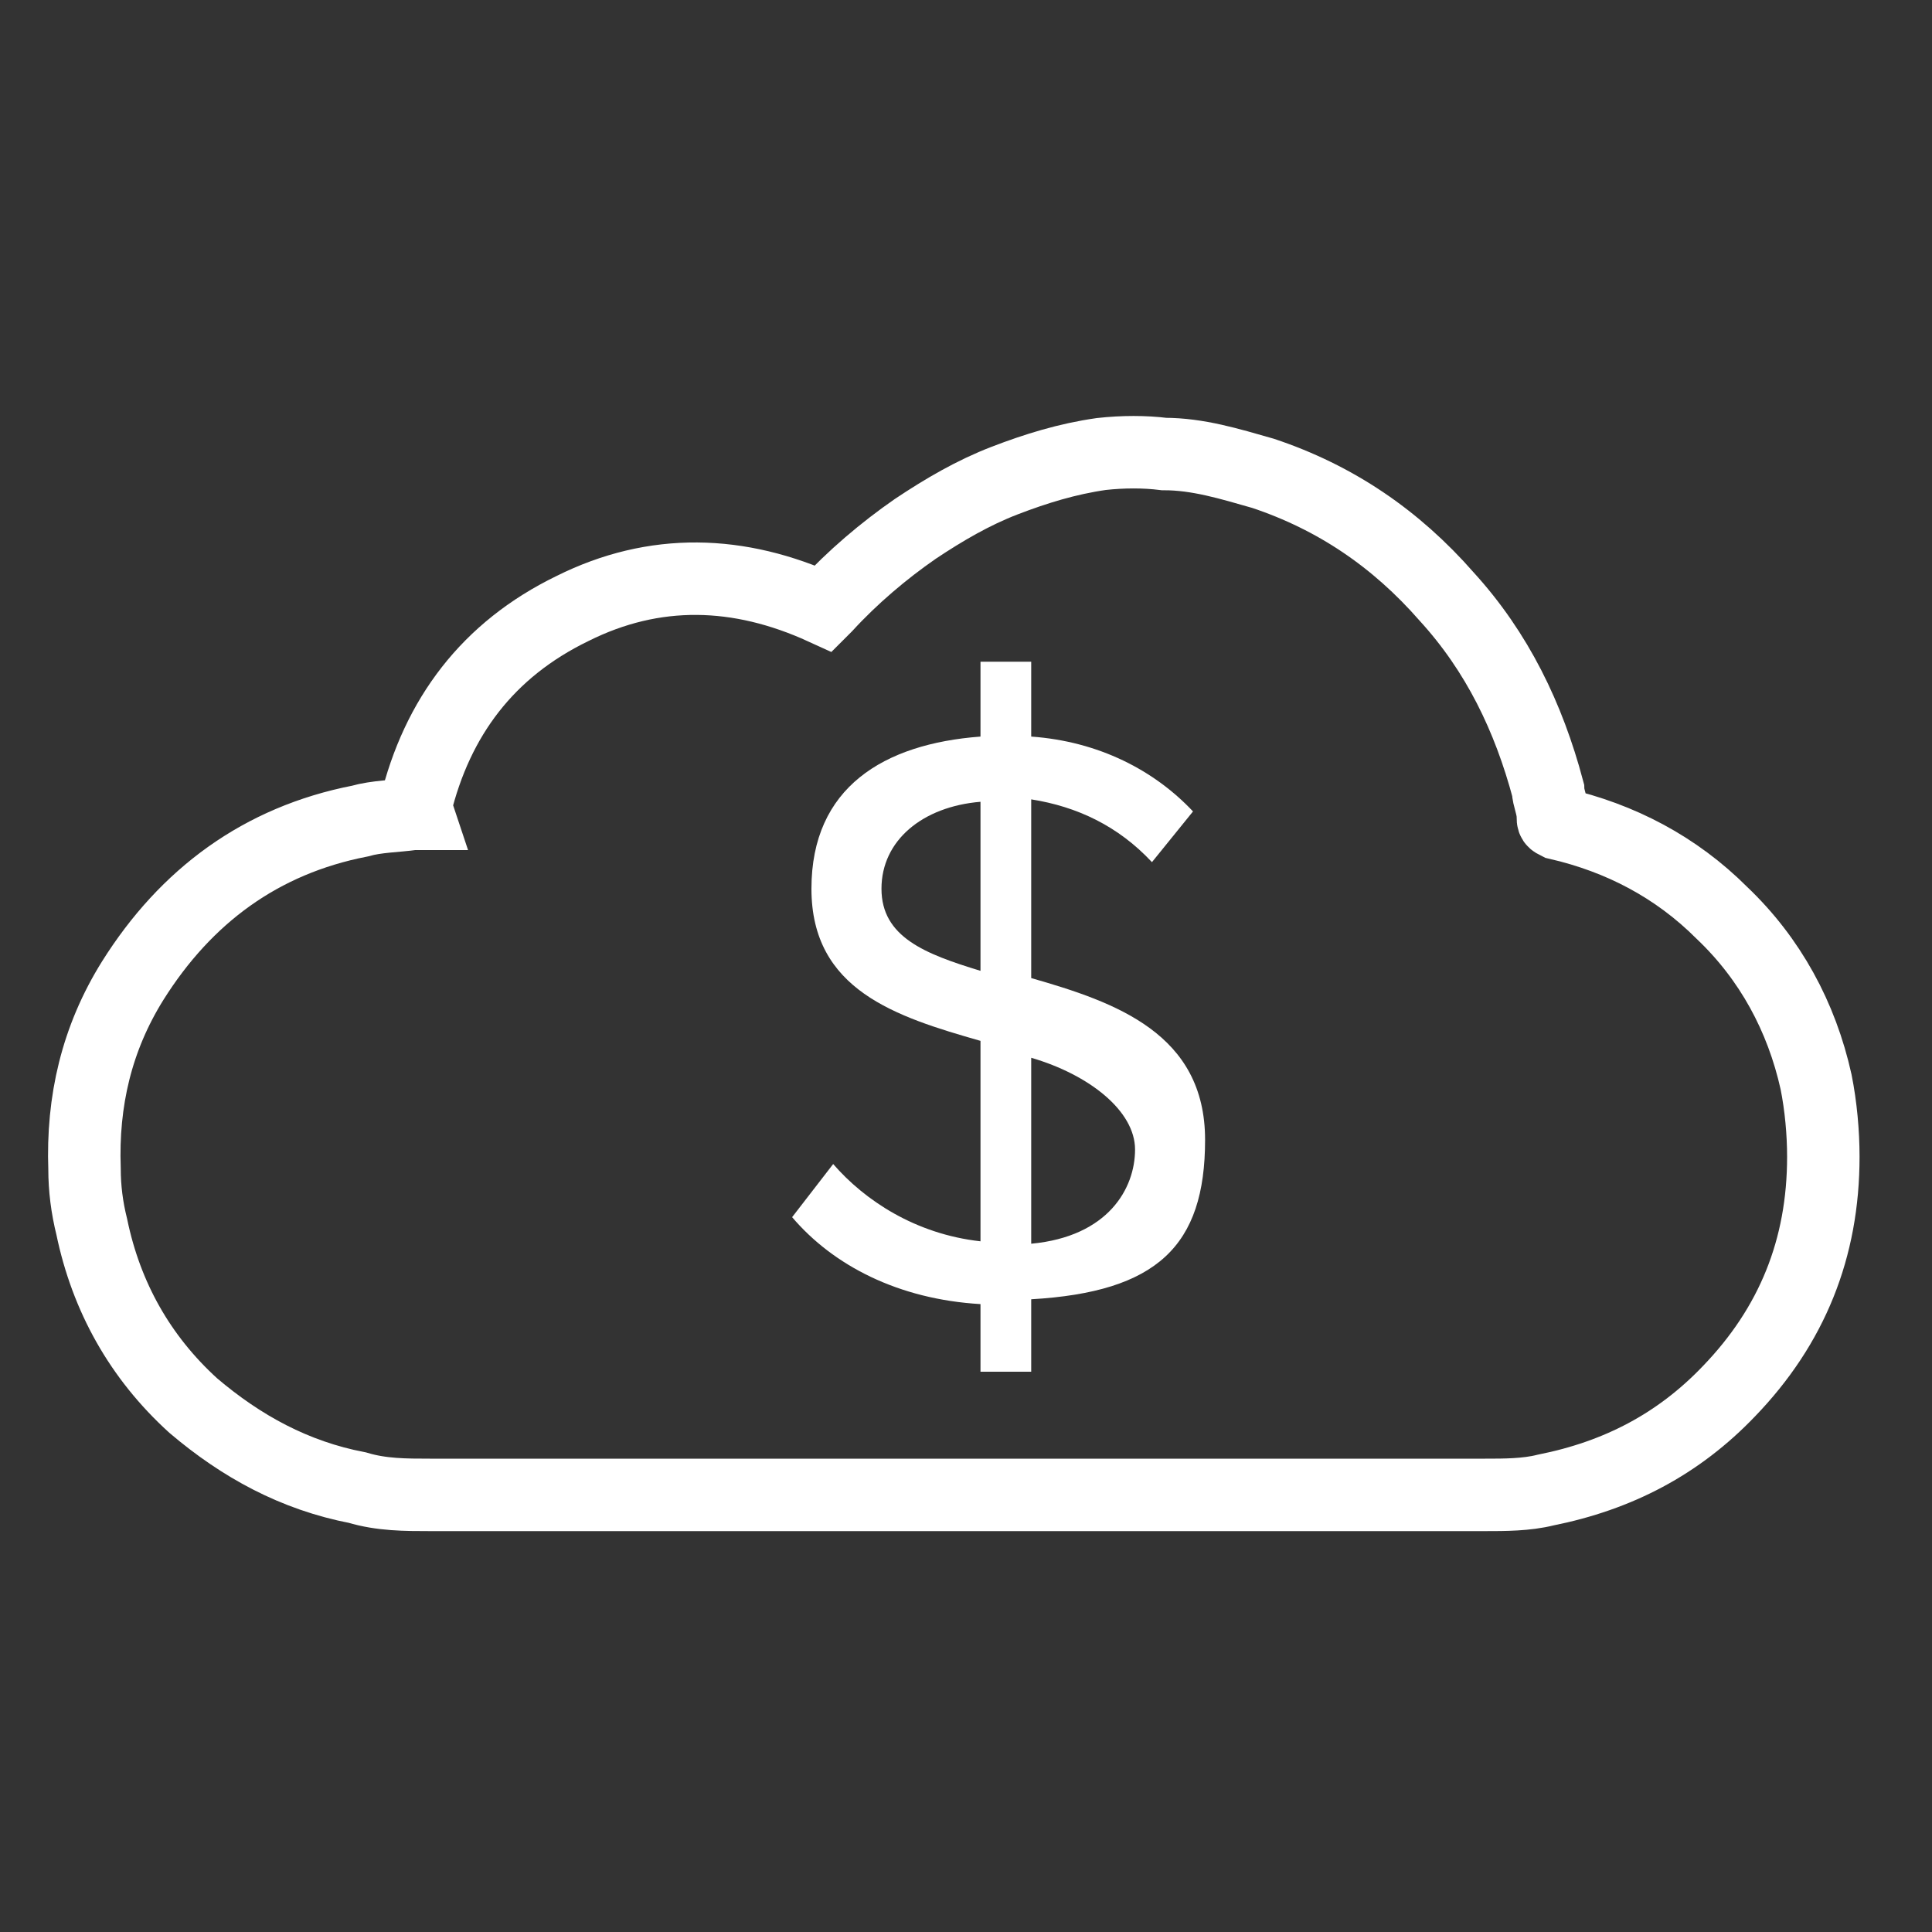
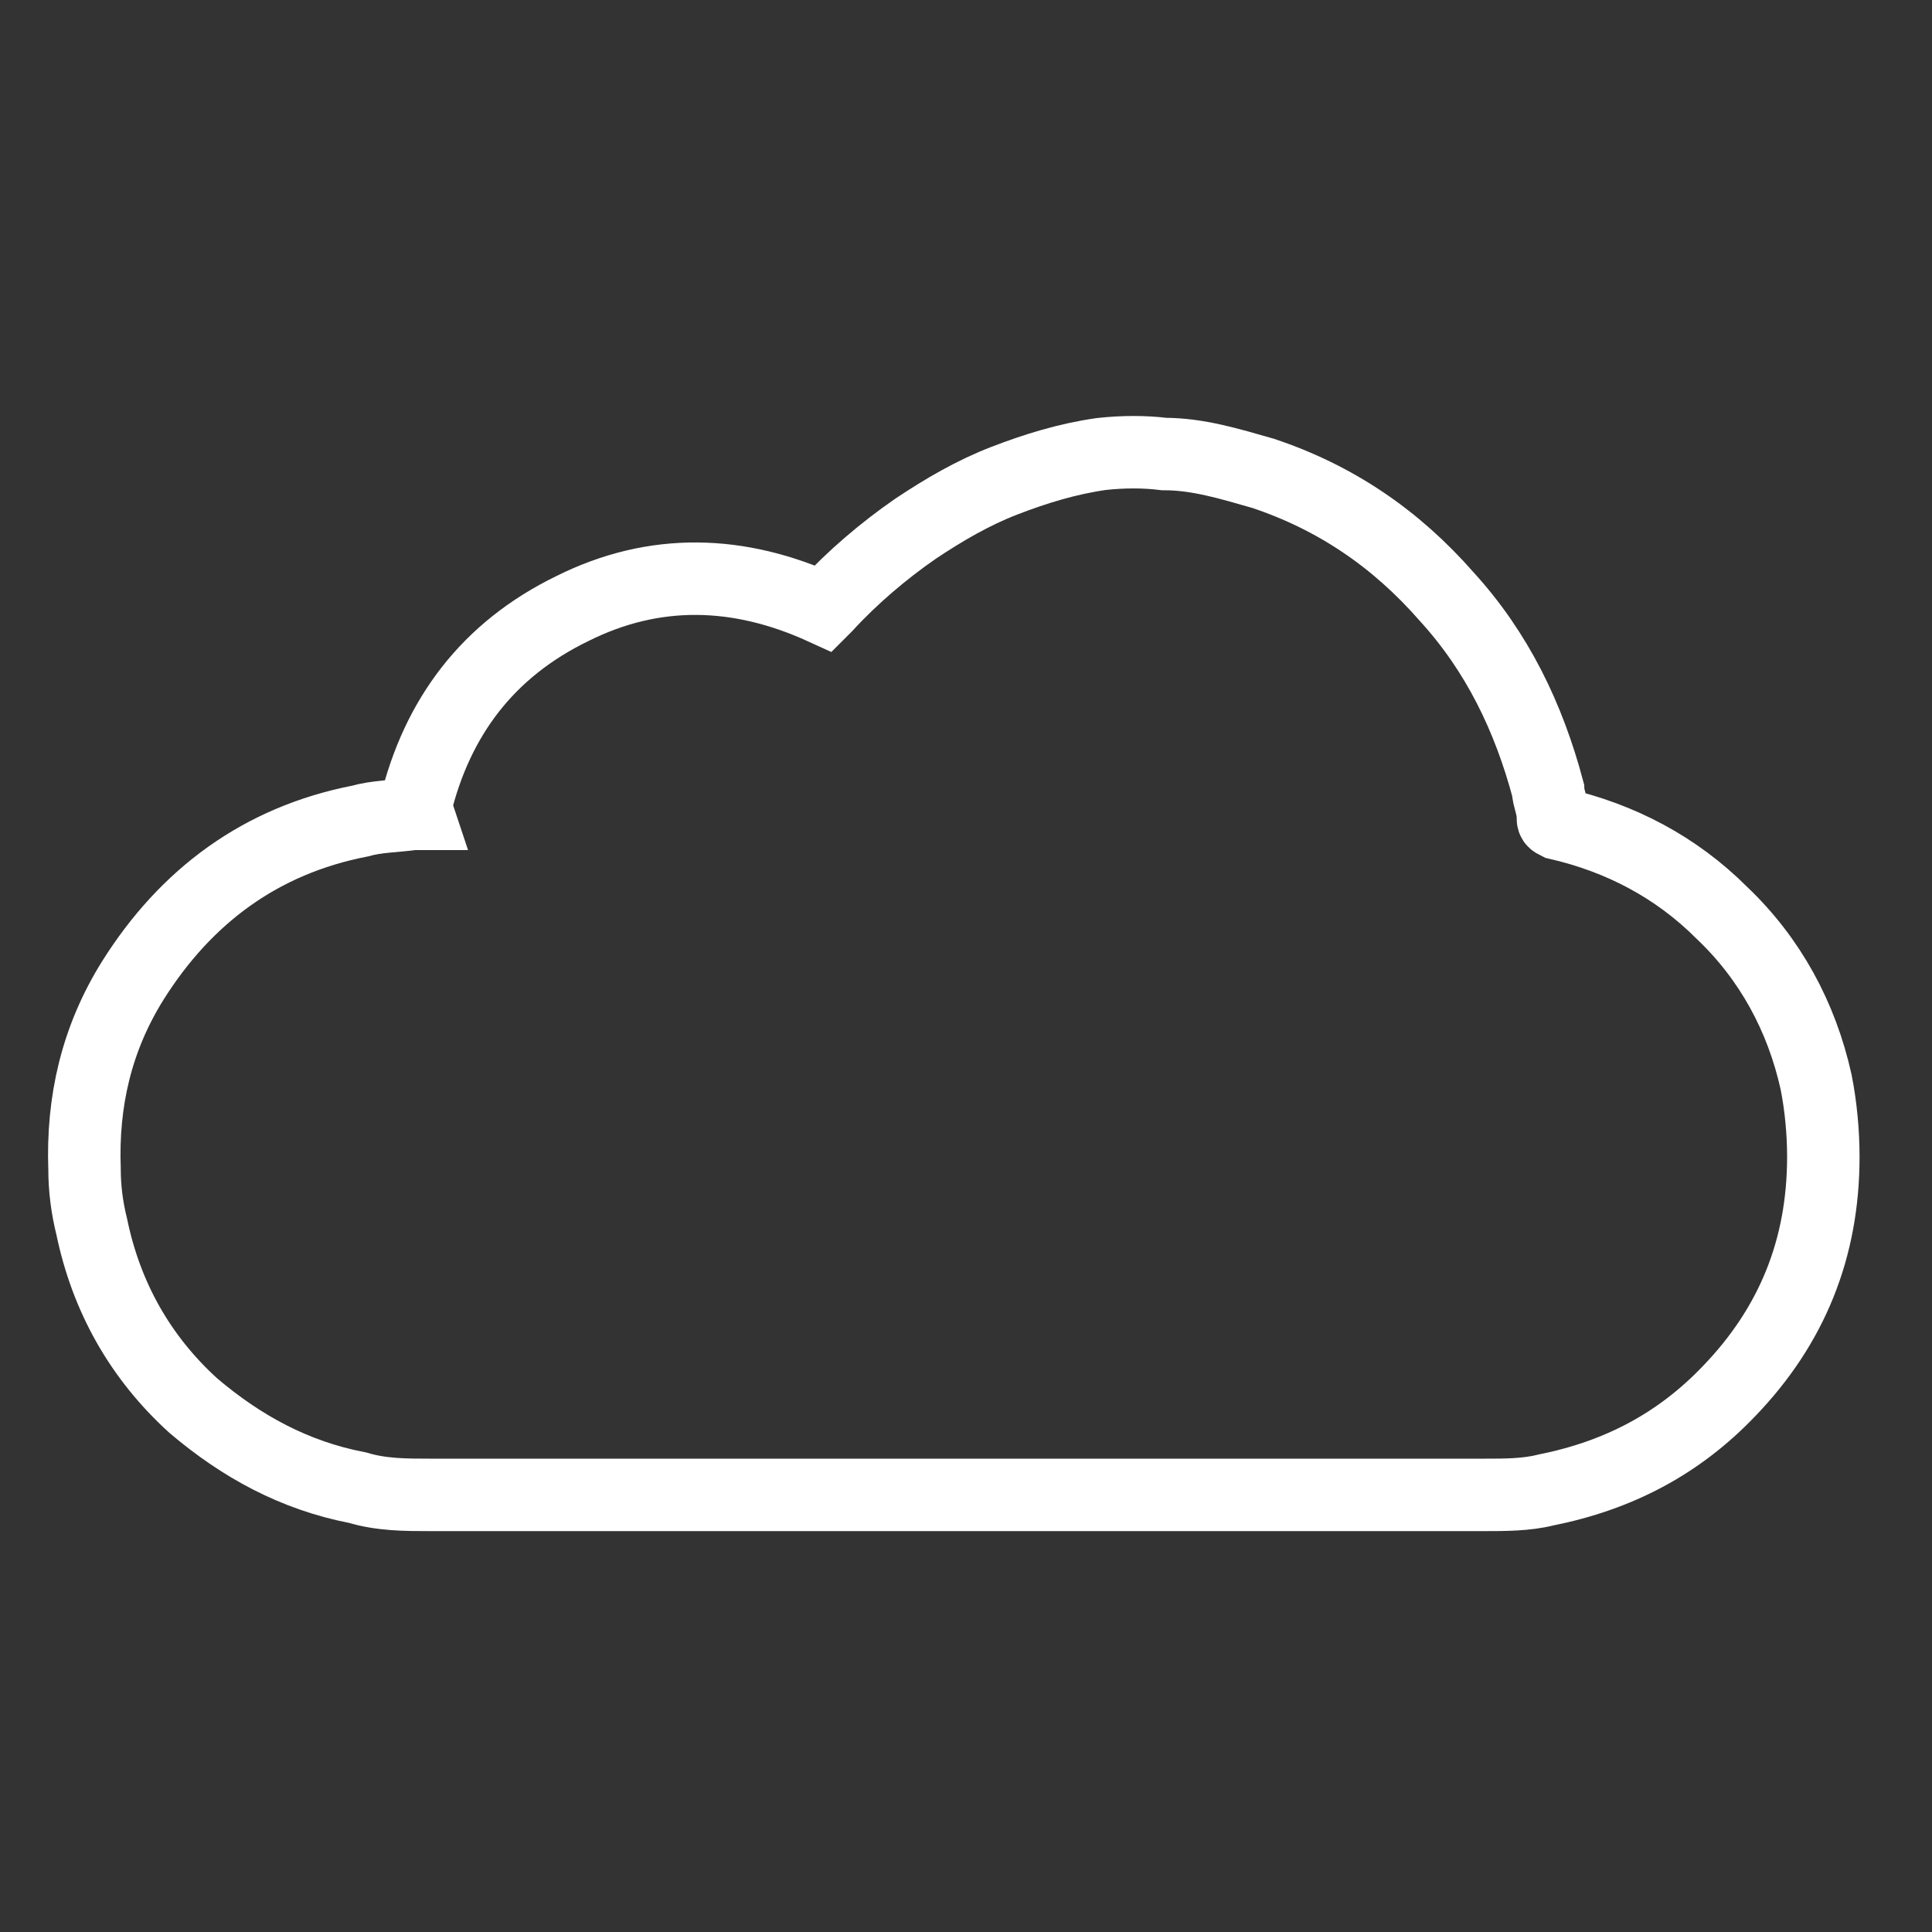
<svg xmlns="http://www.w3.org/2000/svg" width="80" height="80" version="1.1" viewBox="0 0 80 80">
  <rect x="0" y="0" width="80" height="80" fill="#333333" stroke="none" />
  <defs>
    <style>
      .cls-1 {
        fill: #fff;
      }

      .cls-2 {
        fill: none;
        stroke: #fff;
        stroke-miterlimit: 10;
        stroke-width: 3px;
      }
    </style>
  </defs>
  <g>
    <g id="Layer_1">
      <g>
        <path class="cls-2" d="M17.2,33.4c.9-3.7,3-6.5,6.5-8.2,3.4-1.7,6.9-1.6,10.4,0,0,0,0,0,.1-.1,1.1-1.2,2.4-2.3,3.7-3.2,1.2-.8,2.4-1.5,3.7-2,1.3-.5,2.6-.9,4-1.1.9-.1,1.8-.1,2.6,0,1.4,0,2.7.4,4.1.8,3,1,5.5,2.7,7.6,5.1,2.1,2.3,3.4,5,4.2,8,0,.3.2.7.2,1.1,0,.2,0,.2.2.3,2.6.6,4.9,1.8,6.8,3.7,2,1.9,3.3,4.3,3.9,7,.2,1,.3,2.1.3,3.1,0,3.8-1.3,7-3.9,9.7-2.1,2.2-4.6,3.5-7.6,4.1-.8.2-1.7.2-2.5.2H17.8c-1,0-2,0-3-.3-2.6-.5-4.8-1.7-6.8-3.4-2.2-2-3.6-4.5-4.2-7.4-.2-.8-.3-1.6-.3-2.4-.1-2.8.5-5.4,2-7.8,2.2-3.5,5.3-5.8,9.4-6.6.7-.2,1.5-.2,2.2-.3,0,0,.1,0,.2,0Z" />
-         <path class="cls-1" d="M40.6,54c-3.4-.2-6.1-1.6-7.8-3.6l1.7-2.2c1.3,1.5,3.4,2.9,6.1,3.2v-8.3c-3.5-1-7-2.1-7-6.3s3-6,7-6.3v-3.1h2.1v3.1c2.8.2,5.1,1.4,6.7,3.1l-1.7,2.1c-1.4-1.5-3.1-2.3-5-2.6v7.4c3.5,1,7.2,2.3,7.2,6.7s-2,6.3-7.2,6.6v3h-2.1v-3ZM40.6,40.1v-6.9c-2.4.2-4.1,1.6-4.1,3.6s1.8,2.7,4.1,3.4ZM42.7,43.7v7.8c3.2-.3,4.3-2.3,4.3-3.9s-1.9-3.1-4.3-3.8Z" />
      </g>
    </g>
  </g>
</svg>